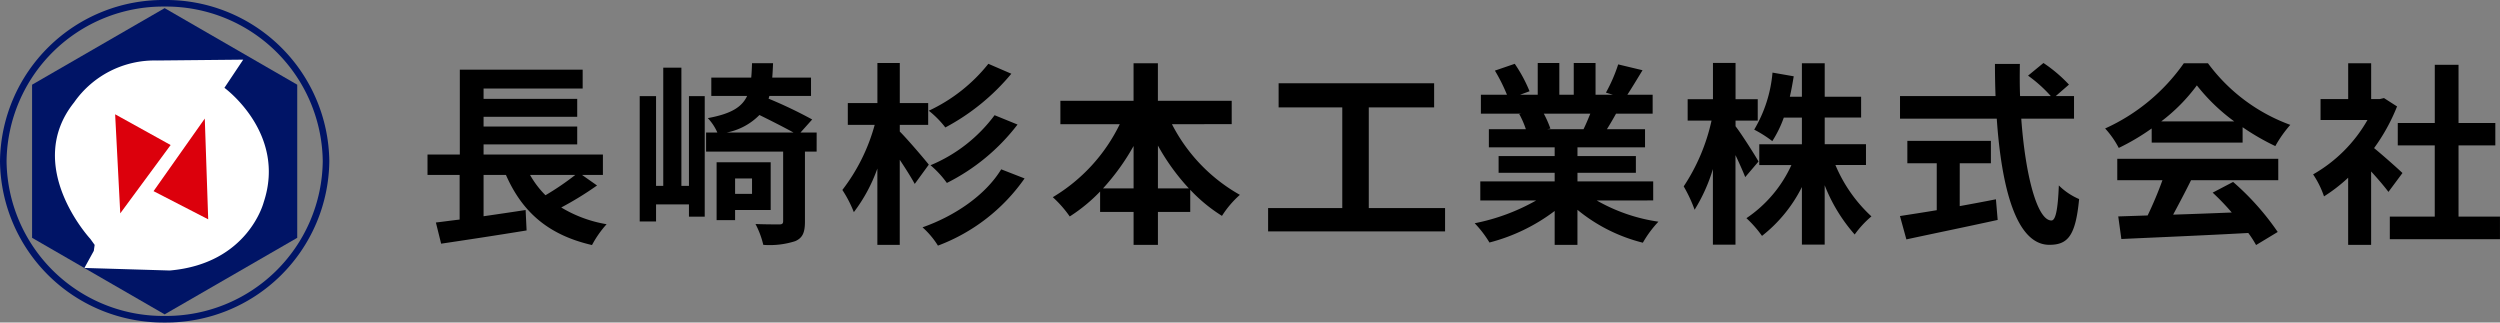
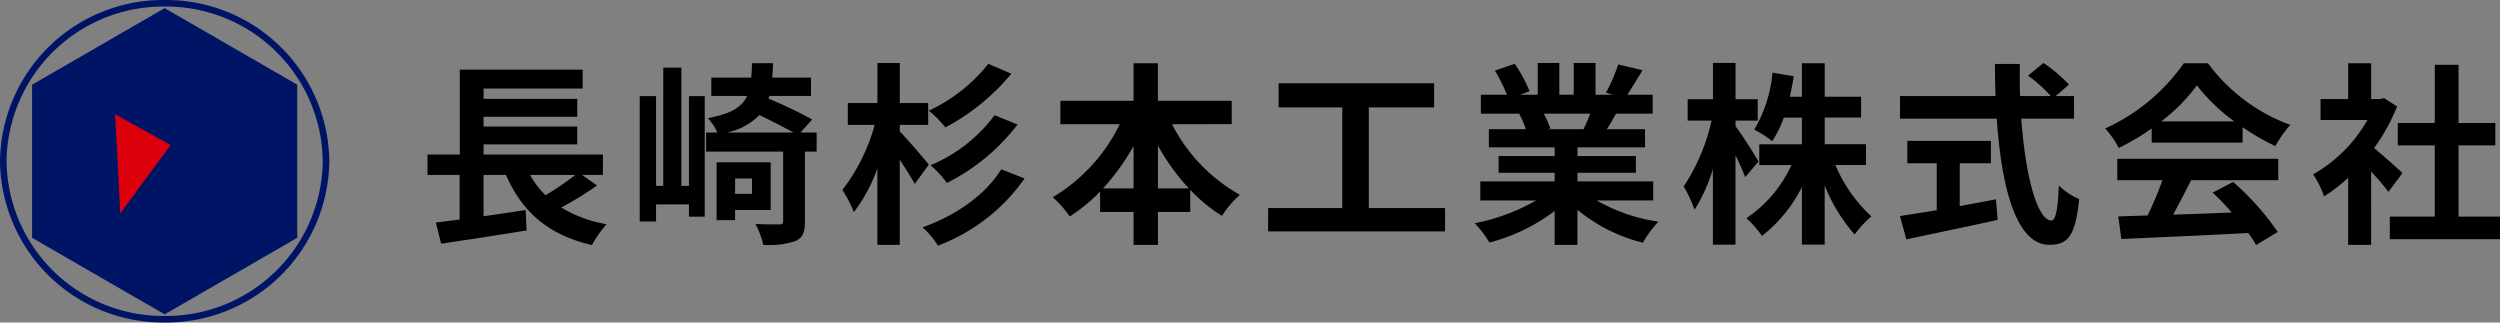
<svg xmlns="http://www.w3.org/2000/svg" width="308.209" height="39.759" viewBox="0 0 308.209 39.759">
  <rect x="0" y="0" width="308.209" height="39.759" fill="#808080" stroke="none" />
  <defs>
    <clipPath id="clip-path">
      <rect id="長方形_23698" data-name="長方形 23698" width="40.598" height="39.759" fill="none" />
    </clipPath>
  </defs>
  <g id="flogo" transform="translate(20504.746 8399.241)">
    <g id="グループ_7875" data-name="グループ 7875" transform="translate(-20504.746 -8399.241)">
      <path id="パス_581" data-name="パス 581" d="M37.58,29.555,21.234,38.992,4.89,29.555V10.68L21.234,1.241,37.58,10.68Z" transform="translate(-0.936 -0.237)" fill="#001466" />
      <g id="グループ_7809" data-name="グループ 7809" transform="translate(0 0)">
        <g id="グループ_7808" data-name="グループ 7808" clip-path="url(#clip-path)">
          <path id="パス_582" data-name="パス 582" d="M20.3,39.759A20.115,20.115,0,0,1,0,19.88,20.116,20.116,0,0,1,20.3,0,20.116,20.116,0,0,1,40.6,19.88,20.115,20.115,0,0,1,20.3,39.759m0-38.95A19.306,19.306,0,0,0,.809,19.88,19.305,19.305,0,0,0,20.3,38.95,19.306,19.306,0,0,0,39.79,19.88,19.306,19.306,0,0,0,20.3.809" transform="translate(0 0)" fill="#001466" />
-           <path id="パス_583" data-name="パス 583" d="M12.745,31.2s-8.316-8.949-2-16.844A12.088,12.088,0,0,1,20.955,9.2l10.632-.105L29.27,12.568s7.685,5.578,4.844,14.1c0,0-1.9,7.581-11.581,8.422l-10.525-.315,1.158-2.106.105-.737Z" transform="translate(-1.603 -1.741)" fill="#fff" />
          <path id="パス_584" data-name="パス 584" d="M17.555,17.425l6.841,3.79-6.21,8.422Z" transform="translate(-3.36 -3.335)" fill="#dc000c" />
-           <path id="パス_585" data-name="パス 585" d="M29.727,18.077,30.149,30.5l-6.737-3.474Z" transform="translate(-4.481 -3.46)" fill="#dc000c" />
        </g>
      </g>
    </g>
    <g id="コンポーネント_280_58" data-name="コンポーネント 280 – 58" transform="translate(-20452.041 -8391.471)">
      <path id="パス_837" data-name="パス 837" d="M19.416-6.528a33.8,33.8,0,0,1-3.672,2.5,11.419,11.419,0,0,1-1.9-2.5Zm.84,0h2.568v-2.52H8.112V-10.3H19.656V-12.5H8.112v-1.2H19.656v-2.208H8.112v-1.272H20.328v-2.328H5.184V-9.048H1.2v2.52H5.16v5.5c-1.08.12-2.064.264-2.928.36L2.88,1.944C5.784,1.512,9.744.912,13.416.312l-.12-2.52c-1.728.264-3.5.528-5.184.768V-6.528h2.76C12.864-1.992,16.056.864,21.48,2.112a12.68,12.68,0,0,1,1.8-2.568A15.873,15.873,0,0,1,17.688-2.52,40.411,40.411,0,0,0,22.1-5.232ZM33.432-5.184H32.5V-19.752H30.264V-5.184h-.888V-16.248H27.36V-.792h2.016V-2.9h4.056v1.512h1.944V-16.248H33.432ZM41.208-6.1v1.9H39.12V-6.1Zm2.3,3.888v-5.88H36.84V-.96h2.28V-2.208ZM38.088-11.76a7.712,7.712,0,0,0,4.032-2.16c1.464.72,3.072,1.536,4.2,2.16Zm11.088,0H47.184l1.44-1.608a54.526,54.526,0,0,0-5.376-2.568l.1-.336H48.48v-2.256H43.7c.048-.552.072-1.152.1-1.776H41.208c-.024.648-.048,1.248-.1,1.776h-4.92v2.256h4.416c-.648,1.392-1.992,2.208-4.848,2.736a6.189,6.189,0,0,1,1.176,1.776H35.544v2.352h9.5V-.84c0,.312-.12.408-.48.408-.408,0-1.68,0-2.928-.048a10.784,10.784,0,0,1,.96,2.568,10.293,10.293,0,0,0,3.936-.456c.936-.408,1.2-1.1,1.2-2.424V-9.408h1.44Zm21.168-8.472A20.421,20.421,0,0,1,63-14.448a11.789,11.789,0,0,1,2.04,2.064,27.079,27.079,0,0,0,8.136-6.624Zm.768,6.336a18.81,18.81,0,0,1-7.9,6.168,12.086,12.086,0,0,1,2.016,2.184,25.112,25.112,0,0,0,8.712-7.2ZM63-7.8c-.5-.648-2.76-3.288-3.576-4.08V-12.7h3.5v-2.688h-3.5v-4.944h-2.76v4.944H53.016V-12.7h3.312A23.037,23.037,0,0,1,52.344-4.68,14.726,14.726,0,0,1,53.76-1.944a19.786,19.786,0,0,0,2.9-5.376V2.088h2.76V-8.4c.72,1.08,1.416,2.184,1.848,2.976Zm8.928.576c-1.944,3.192-5.736,5.76-9.7,7.152a10.3,10.3,0,0,1,1.9,2.256A22.79,22.79,0,0,0,74.808-6.1Zm19.32,2.352v-5.28a26.748,26.748,0,0,0,3.816,5.28Zm-6.768,0A27.966,27.966,0,0,0,88.248-10.1v5.232Zm15.864-7.92v-2.88h-9.1V-20.3h-3v4.632H79.224v2.88h7.32a21.32,21.32,0,0,1-8.256,9,14.111,14.111,0,0,1,2.088,2.376A20.381,20.381,0,0,0,84.12-4.488v2.52h4.128V2.088h3V-1.968h3.984V-4.7a19.635,19.635,0,0,0,3.912,3.216,12.133,12.133,0,0,1,2.208-2.592,20.966,20.966,0,0,1-8.376-8.712Zm16.9,10.344V-14.856H125.3v-2.976H106.128v2.976h7.848V-2.448h-9.144V.432h21.816v-2.88Zm27.312-11.64c-.264.648-.552,1.344-.84,1.92h-4.488l.408-.072a12.893,12.893,0,0,0-.816-1.848Zm7.752,10.7V-5.736h-9.336V-6.792h7.2V-8.856h-7.2v-1.08H151.3v-2.232h-4.7c.36-.576.744-1.224,1.128-1.92h4.512v-2.328h-3.12c.552-.84,1.2-1.92,1.872-3.024l-3-.72a19.333,19.333,0,0,1-1.512,3.48l.864.264H145.2v-3.912h-2.688v3.912h-1.776v-3.912h-2.664v3.912h-2.184l1.176-.432a18.16,18.16,0,0,0-1.824-3.384l-2.448.84a21.512,21.512,0,0,1,1.488,2.976h-3.216v2.328h5.016l-.288.048a10.785,10.785,0,0,1,.816,1.872h-4.56v2.232h8.112v1.08h-6.912v2.064h6.912v1.056h-9.168v2.352h6.888A25.214,25.214,0,0,1,130.3-.576,13.312,13.312,0,0,1,132.12,1.8a22.766,22.766,0,0,0,8.04-3.888V2.088h2.808v-4.32a20.486,20.486,0,0,0,8.064,4.056,13.424,13.424,0,0,1,1.92-2.592,21.441,21.441,0,0,1-7.608-2.616Zm12.984-4.8c-.384-.7-2.136-3.456-2.832-4.344v-.7h2.736v-2.64h-2.736v-4.464h-2.784v4.464h-3.12v2.64H159.5a23.914,23.914,0,0,1-3.432,8.112,17.365,17.365,0,0,1,1.344,2.88,20.945,20.945,0,0,0,2.256-5.016V2.064h2.784V-8.976c.48,1.008.936,2.04,1.2,2.712Zm13.248.432V-10.32h-5.088v-3.288h4.488v-2.568h-4.488V-20.3H170.64v4.128h-1.488c.192-.816.336-1.656.48-2.52l-2.616-.456a16.537,16.537,0,0,1-2.256,7.032,14.745,14.745,0,0,1,2.232,1.416,14.231,14.231,0,0,0,1.416-2.9h2.232v3.288h-5.256v2.568h3.96A15.743,15.743,0,0,1,163.8-1.2,13.76,13.76,0,0,1,165.72.984a17.749,17.749,0,0,0,4.92-6.024v7.1h2.808v-7.32a20.432,20.432,0,0,0,3.7,6.072,12.127,12.127,0,0,1,2.064-2.232,18.163,18.163,0,0,1-4.44-6.336ZM190.1-7.968h3.84v-2.76h-10.3v2.76h3.624v5.784c-1.728.288-3.312.528-4.536.72l.792,2.88c3.1-.672,7.32-1.536,11.256-2.4l-.216-2.544c-1.464.288-3,.576-4.464.84Zm14.088-5.5v-2.784h-2.256l1.632-1.416a17.927,17.927,0,0,0-3.144-2.664l-1.9,1.56a16.99,16.99,0,0,1,2.808,2.52h-3.792c-.048-1.3-.048-2.64-.024-3.96h-3.072c0,1.32.024,2.664.072,3.96H182.736v2.784h11.928c.576,8.448,2.376,15.552,6.48,15.552,2.28,0,3.24-1.1,3.672-5.64a8.028,8.028,0,0,1-2.5-1.68c-.12,3.048-.408,4.32-.912,4.32-1.752,0-3.216-5.544-3.72-12.552Zm10.752.336a21.811,21.811,0,0,0,4.392-4.44,23.358,23.358,0,0,0,4.608,4.44Zm-1.176,2.616h11.208v-1.9a29,29,0,0,0,4.032,2.328,14.793,14.793,0,0,1,1.848-2.616A21.954,21.954,0,0,1,220.7-20.3h-2.976a23.832,23.832,0,0,1-9.7,8.04,11.149,11.149,0,0,1,1.68,2.4,27.711,27.711,0,0,0,4.056-2.4ZM209.52-5.88h5.568a46.089,46.089,0,0,1-1.824,4.344l-3.624.12.384,2.784c4.08-.192,10.008-.432,15.648-.744a12.724,12.724,0,0,1,.96,1.488L229.3.5a32.278,32.278,0,0,0-5.5-6.168l-2.52,1.32A28.6,28.6,0,0,1,223.632-1.9c-2.448.1-4.92.192-7.224.264.72-1.344,1.512-2.832,2.208-4.248h10.752V-8.52H209.52Zm35.16-.888c-.5-.48-2.352-2.136-3.5-3.072a23.3,23.3,0,0,0,2.832-5.136L242.4-16.008l-.5.12h-1.08V-20.3h-2.832v4.416h-3.408V-13.3h5.784a17.927,17.927,0,0,1-6.7,6.7,11.439,11.439,0,0,1,1.344,2.712,19.86,19.86,0,0,0,2.976-2.3v8.28h2.832V-6.96c.816.888,1.632,1.848,2.136,2.52Zm6.912,5.376v-8.784h4.536v-2.76h-4.536v-7.176h-2.928v7.176H244.1v2.76h4.56v8.784H243.12V1.392H256.7V-1.392Z" transform="translate(-1.2 20.328)" />
    </g>
  </g>
</svg>